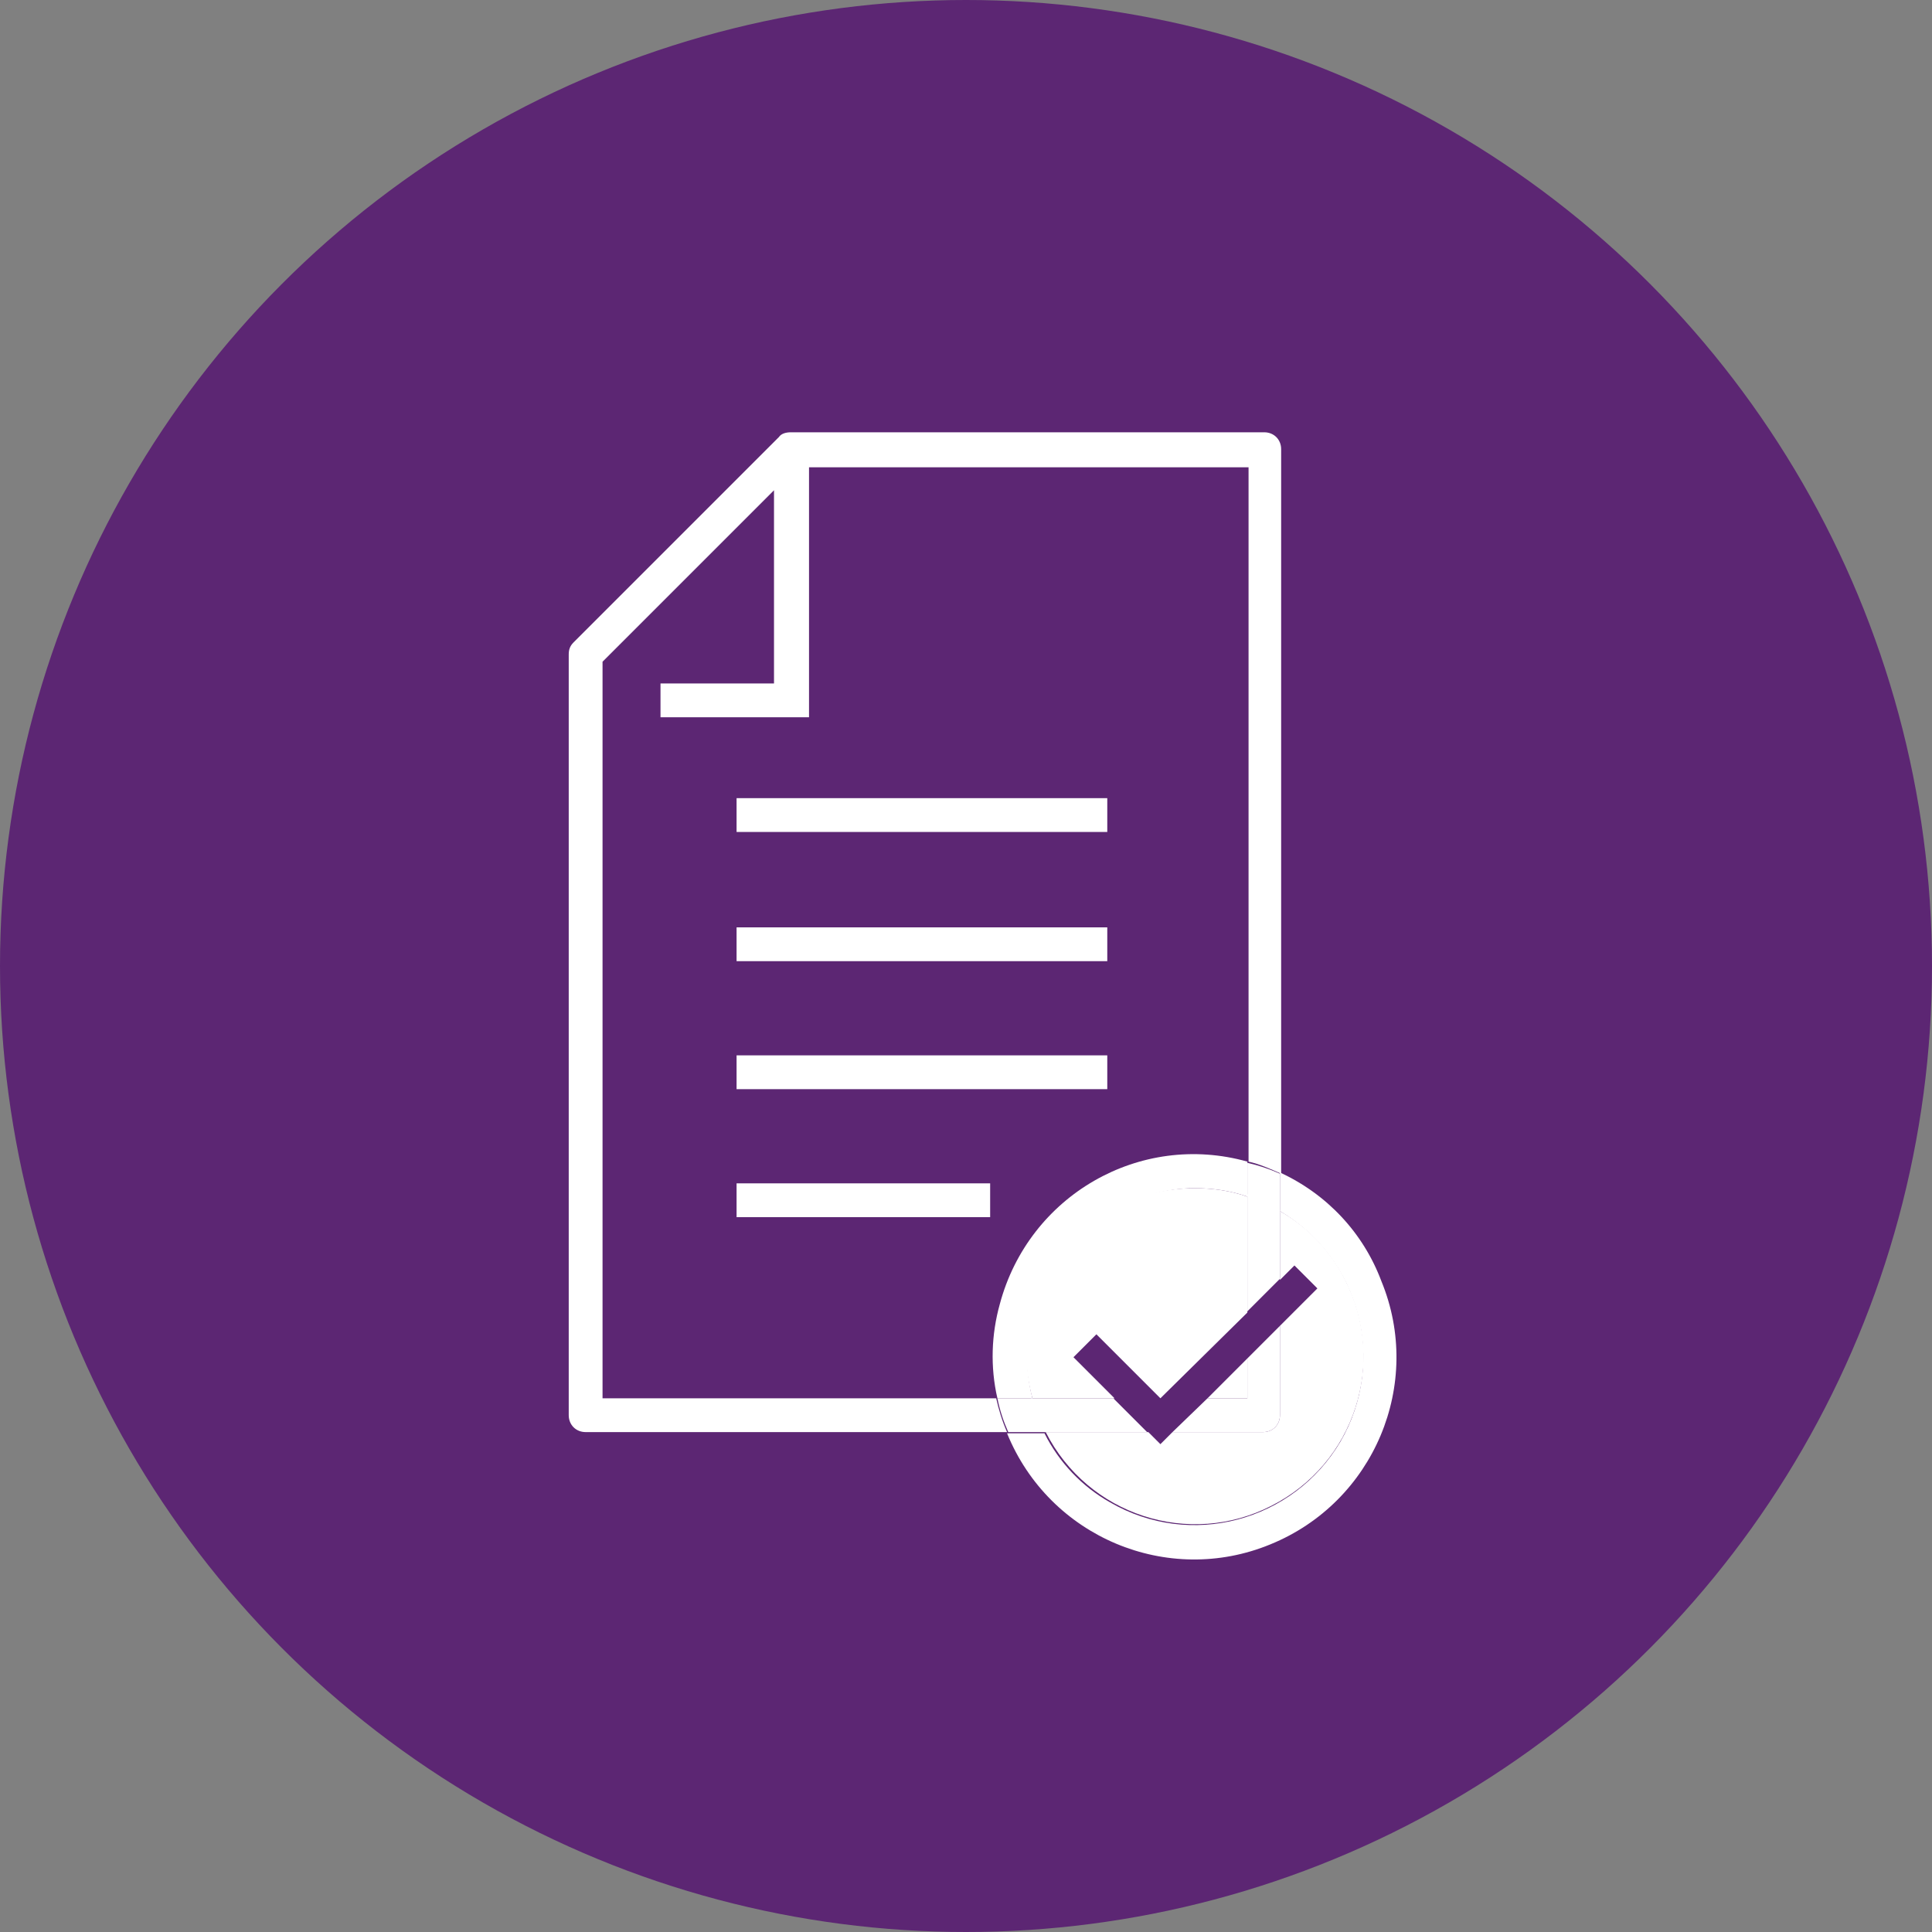
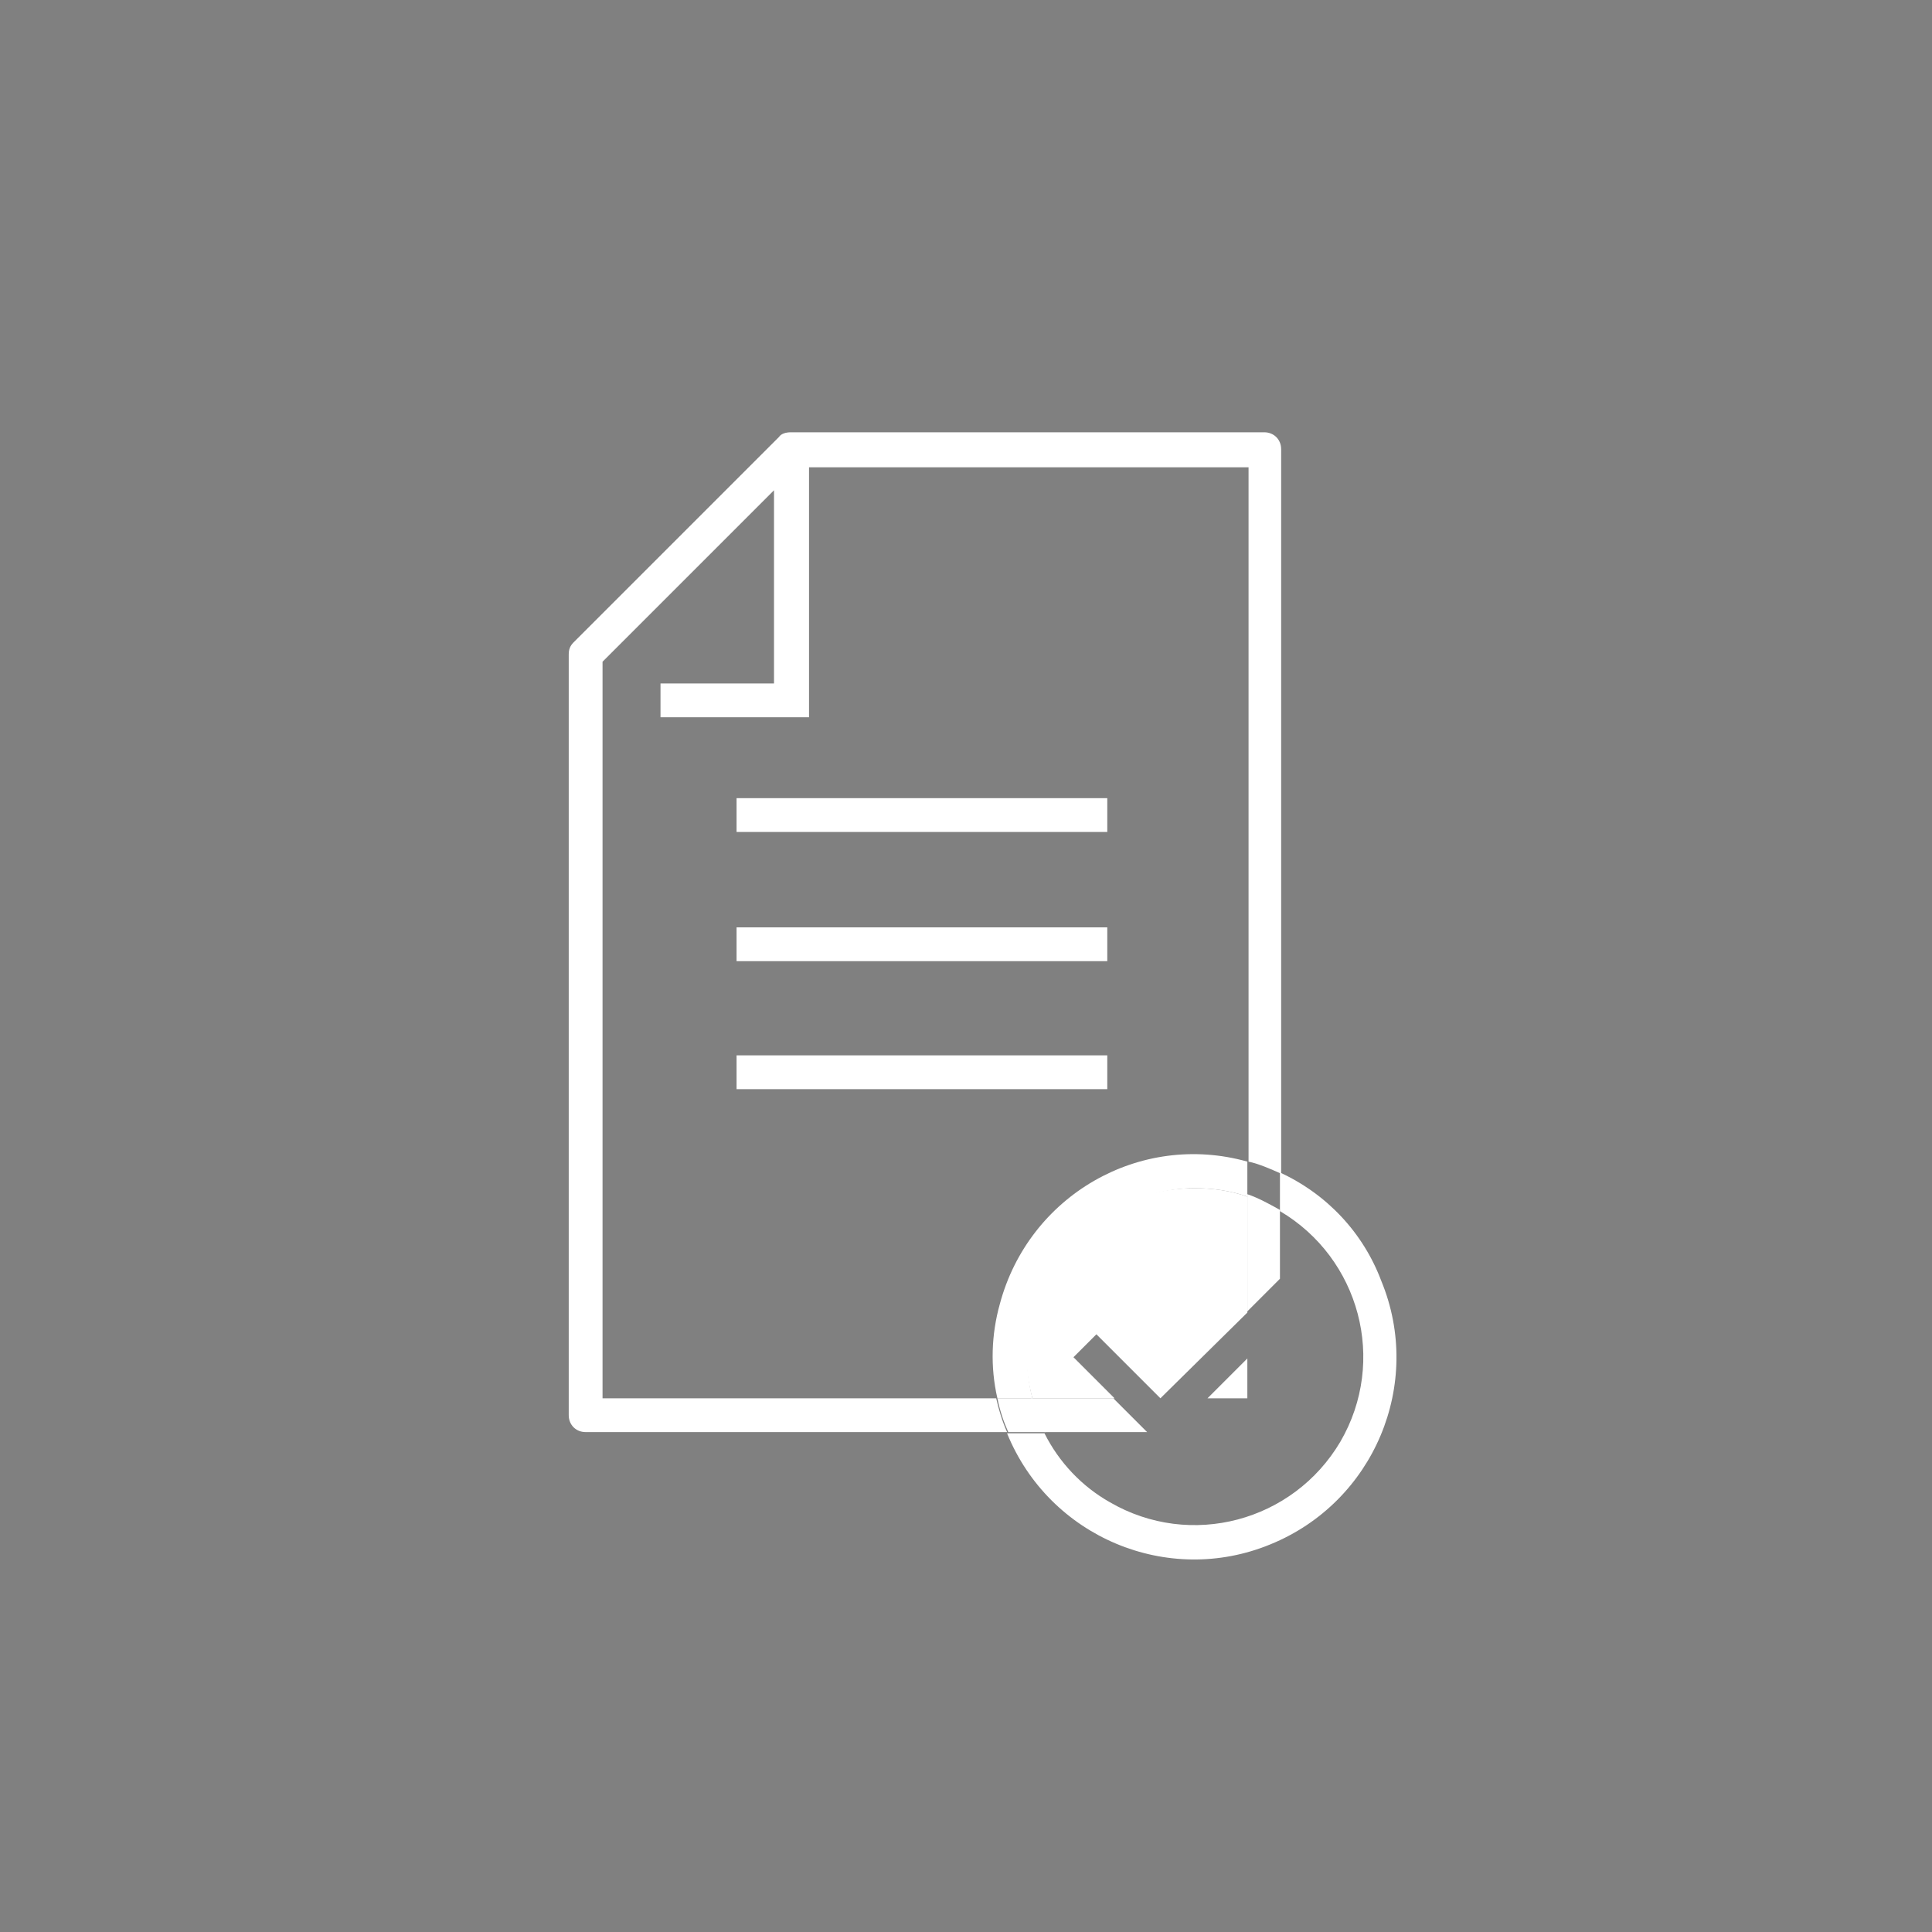
<svg xmlns="http://www.w3.org/2000/svg" xmlns:xlink="http://www.w3.org/1999/xlink" version="1.1" id="Layer_1" x="0px" y="0px" viewBox="0 0 160 160" style="enable-background:new 0 0 160 160;" xml:space="preserve">
  <rect x="0" y="0" width="160" height="160" fill="#808080" stroke="none" />
  <style type="text/css">
	.st0{fill:#5C2673;}
	.st1{fill:#FFFFFF;}
	.st2{clip-path:url(#SVGID_00000127014712453237571370000008392275301382352793_);}
</style>
-   <circle class="st0" cx="80" cy="80" r="80" />
  <g id="Group_162" transform="translate(0 0)">
    <rect id="Rectangle_96" x="61" y="66.1" class="st1" width="30.7" height="2.8" />
    <rect id="Rectangle_97" x="61" y="76.8" class="st1" width="30.7" height="2.8" />
    <rect id="Rectangle_98" x="61" y="87.4" class="st1" width="30.7" height="2.8" />
-     <rect id="Rectangle_99" x="61" y="98" class="st1" width="21" height="2.8" />
    <g id="Group_161" transform="translate(0 0)">
      <g>
        <defs>
          <rect id="SVGID_1_" x="47.1" y="35.7" width="68.6" height="93.4" />
        </defs>
        <clipPath id="SVGID_00000127744663678161898570000001659294276470720648_">
          <use xlink:href="#SVGID_1_" style="overflow:visible;" />
        </clipPath>
        <g id="Group_160" style="clip-path:url(#SVGID_00000127744663678161898570000001659294276470720648_);">
          <path id="Path_157" class="st1" d="M49.9,115.8v-61l14.2-14.2v16h-9.4v2.8H67V38.7h36.4v57.5c0.9,0.2,1.8,0.6,2.7,1v-60      c0-0.8-0.6-1.4-1.4-1.4H65.5c-0.4,0-0.8,0.1-1,0.4l-17,17c-0.3,0.3-0.4,0.6-0.4,1v63c0,0.8,0.6,1.4,1.4,1.4h34.9      c-0.4-0.9-0.7-1.9-0.9-2.8L49.9,115.8z" />
          <path id="Path_158" class="st1" d="M98.9,129c9.3,0,16.8-7.5,16.8-16.8C115.7,121.5,108.2,129,98.9,129" />
          <path id="Path_159" class="st1" d="M103.3,115.8v-3.3l-3.3,3.3C100,115.8,103.3,115.8,103.3,115.8z" />
-           <path id="Path_160" class="st1" d="M107.2,104.8l1.9,1.9l-3.1,3.1v7.4c0,0.8-0.6,1.4-1.4,1.4h-7.5l-1,1l-1-1h-8.5      c3.5,6.9,11.9,9.6,18.7,6.1c6.9-3.5,9.6-11.9,6.1-18.7c-1.2-2.4-3.1-4.4-5.4-5.7v5.7L107.2,104.8z" />
          <path id="Path_161" class="st1" d="M88.9,112.4l1.9-1.9l5.3,5.3l7.2-7.1v-9.6c-1.4-0.5-2.9-0.7-4.4-0.7      c-7.7,0-13.9,6.2-13.9,13.9c0,0,0,0,0,0c0,1.2,0.2,2.4,0.5,3.5h6.8L88.9,112.4z" />
-           <path id="Path_162" class="st1" d="M103.3,115.8H100l-2.9,2.8h7.5c0.8,0,1.4-0.6,1.4-1.4v-7.4l-2.7,2.7V115.8z" />
          <path id="Path_163" class="st1" d="M103.3,108.6l2.7-2.7v-5.7c-0.9-0.5-1.8-1-2.7-1.3V108.6z" />
          <path id="Path_164" class="st1" d="M92.2,115.8h-6.8c0.3,1,0.6,1.9,1.1,2.8h8.5L92.2,115.8z" />
          <path id="Path_165" class="st1" d="M106,97.1v3.2c6.6,3.9,8.9,12.4,5,19.1c-3.9,6.6-12.4,8.9-19.1,5c-2.3-1.3-4.2-3.3-5.4-5.7      h-3.1c3.5,8.6,13.3,12.7,21.8,9.2c8.6-3.5,12.7-13.3,9.2-21.8C112.9,102.1,109.9,98.9,106,97.1" />
          <path id="Path_166" class="st1" d="M98.9,98.4c1.5,0,3,0.2,4.4,0.7v-2.9C94.4,93.7,85.2,99,82.8,108c-0.7,2.5-0.8,5.2-0.2,7.8      h2.9c-1.9-7.4,2.5-14.9,9.9-16.9C96.5,98.6,97.7,98.4,98.9,98.4" />
-           <path id="Path_167" class="st1" d="M103.3,99.1c0.9,0.3,1.9,0.8,2.7,1.3v-3.2c-0.9-0.4-1.8-0.7-2.7-0.9V99.1z" />
          <path id="Path_168" class="st1" d="M85.5,115.8h-2.9c0.2,1,0.5,1.9,0.9,2.8h3.1C86.1,117.7,85.7,116.7,85.5,115.8" />
        </g>
      </g>
    </g>
  </g>
</svg>